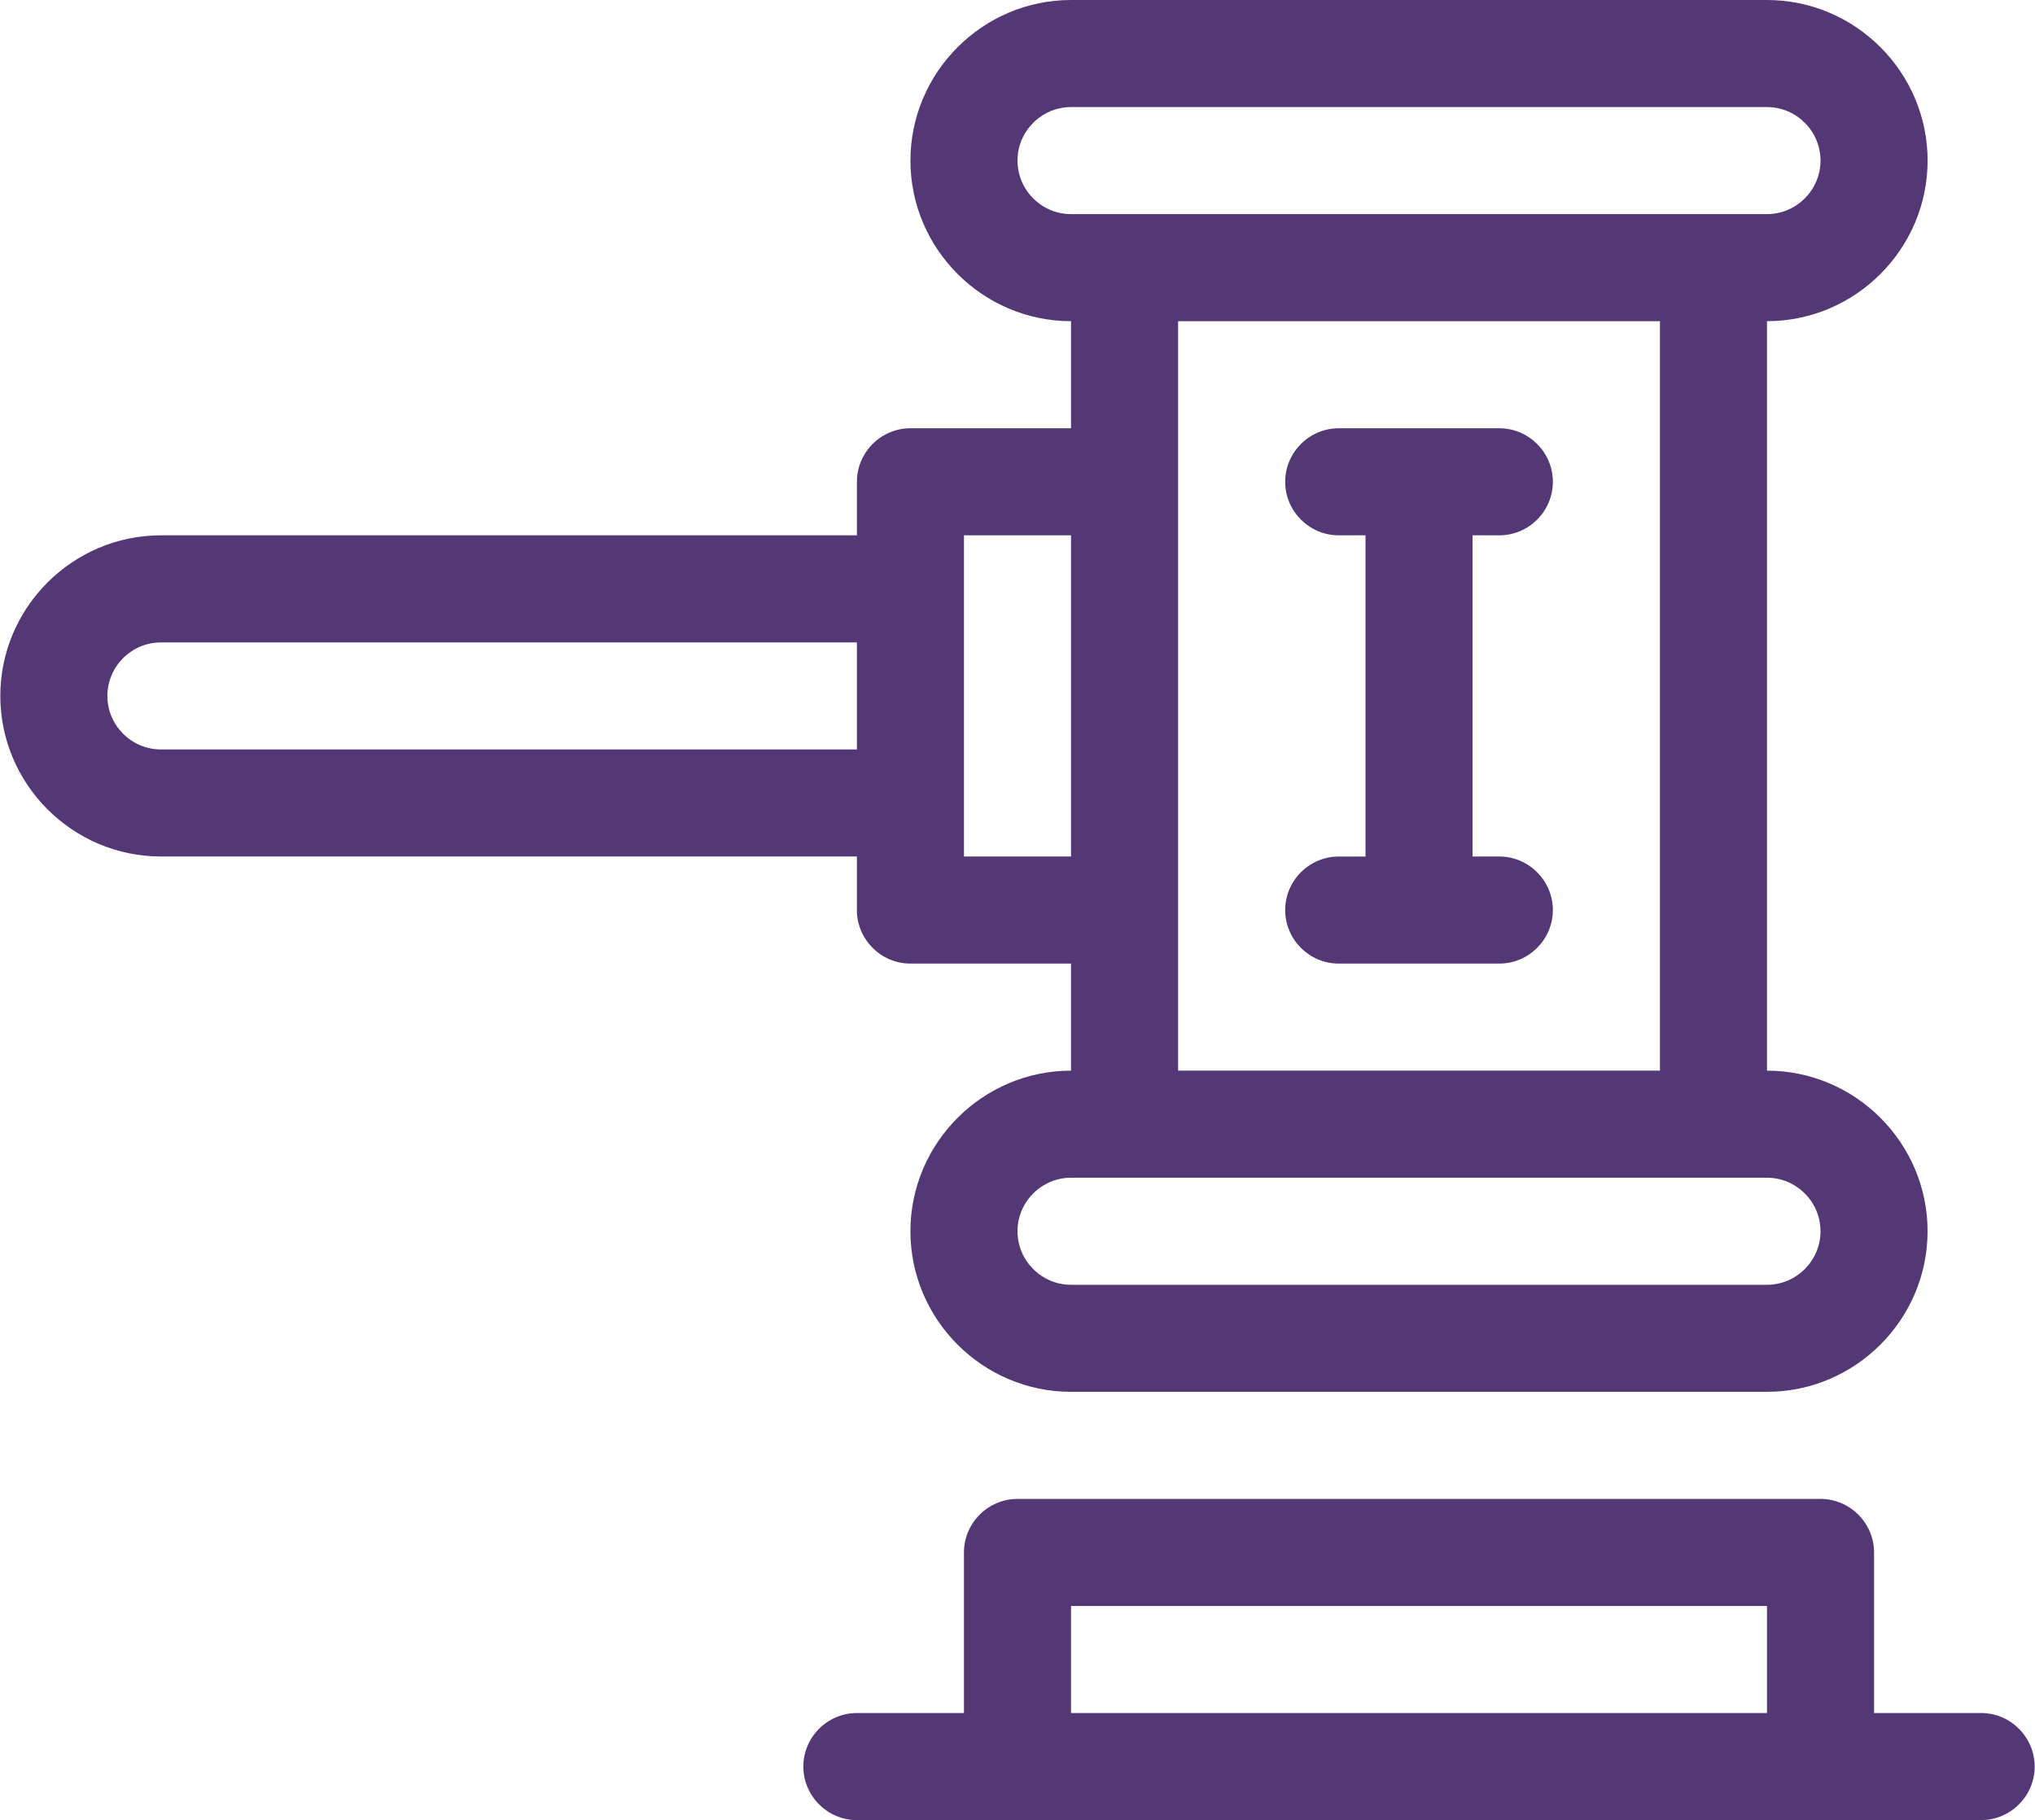
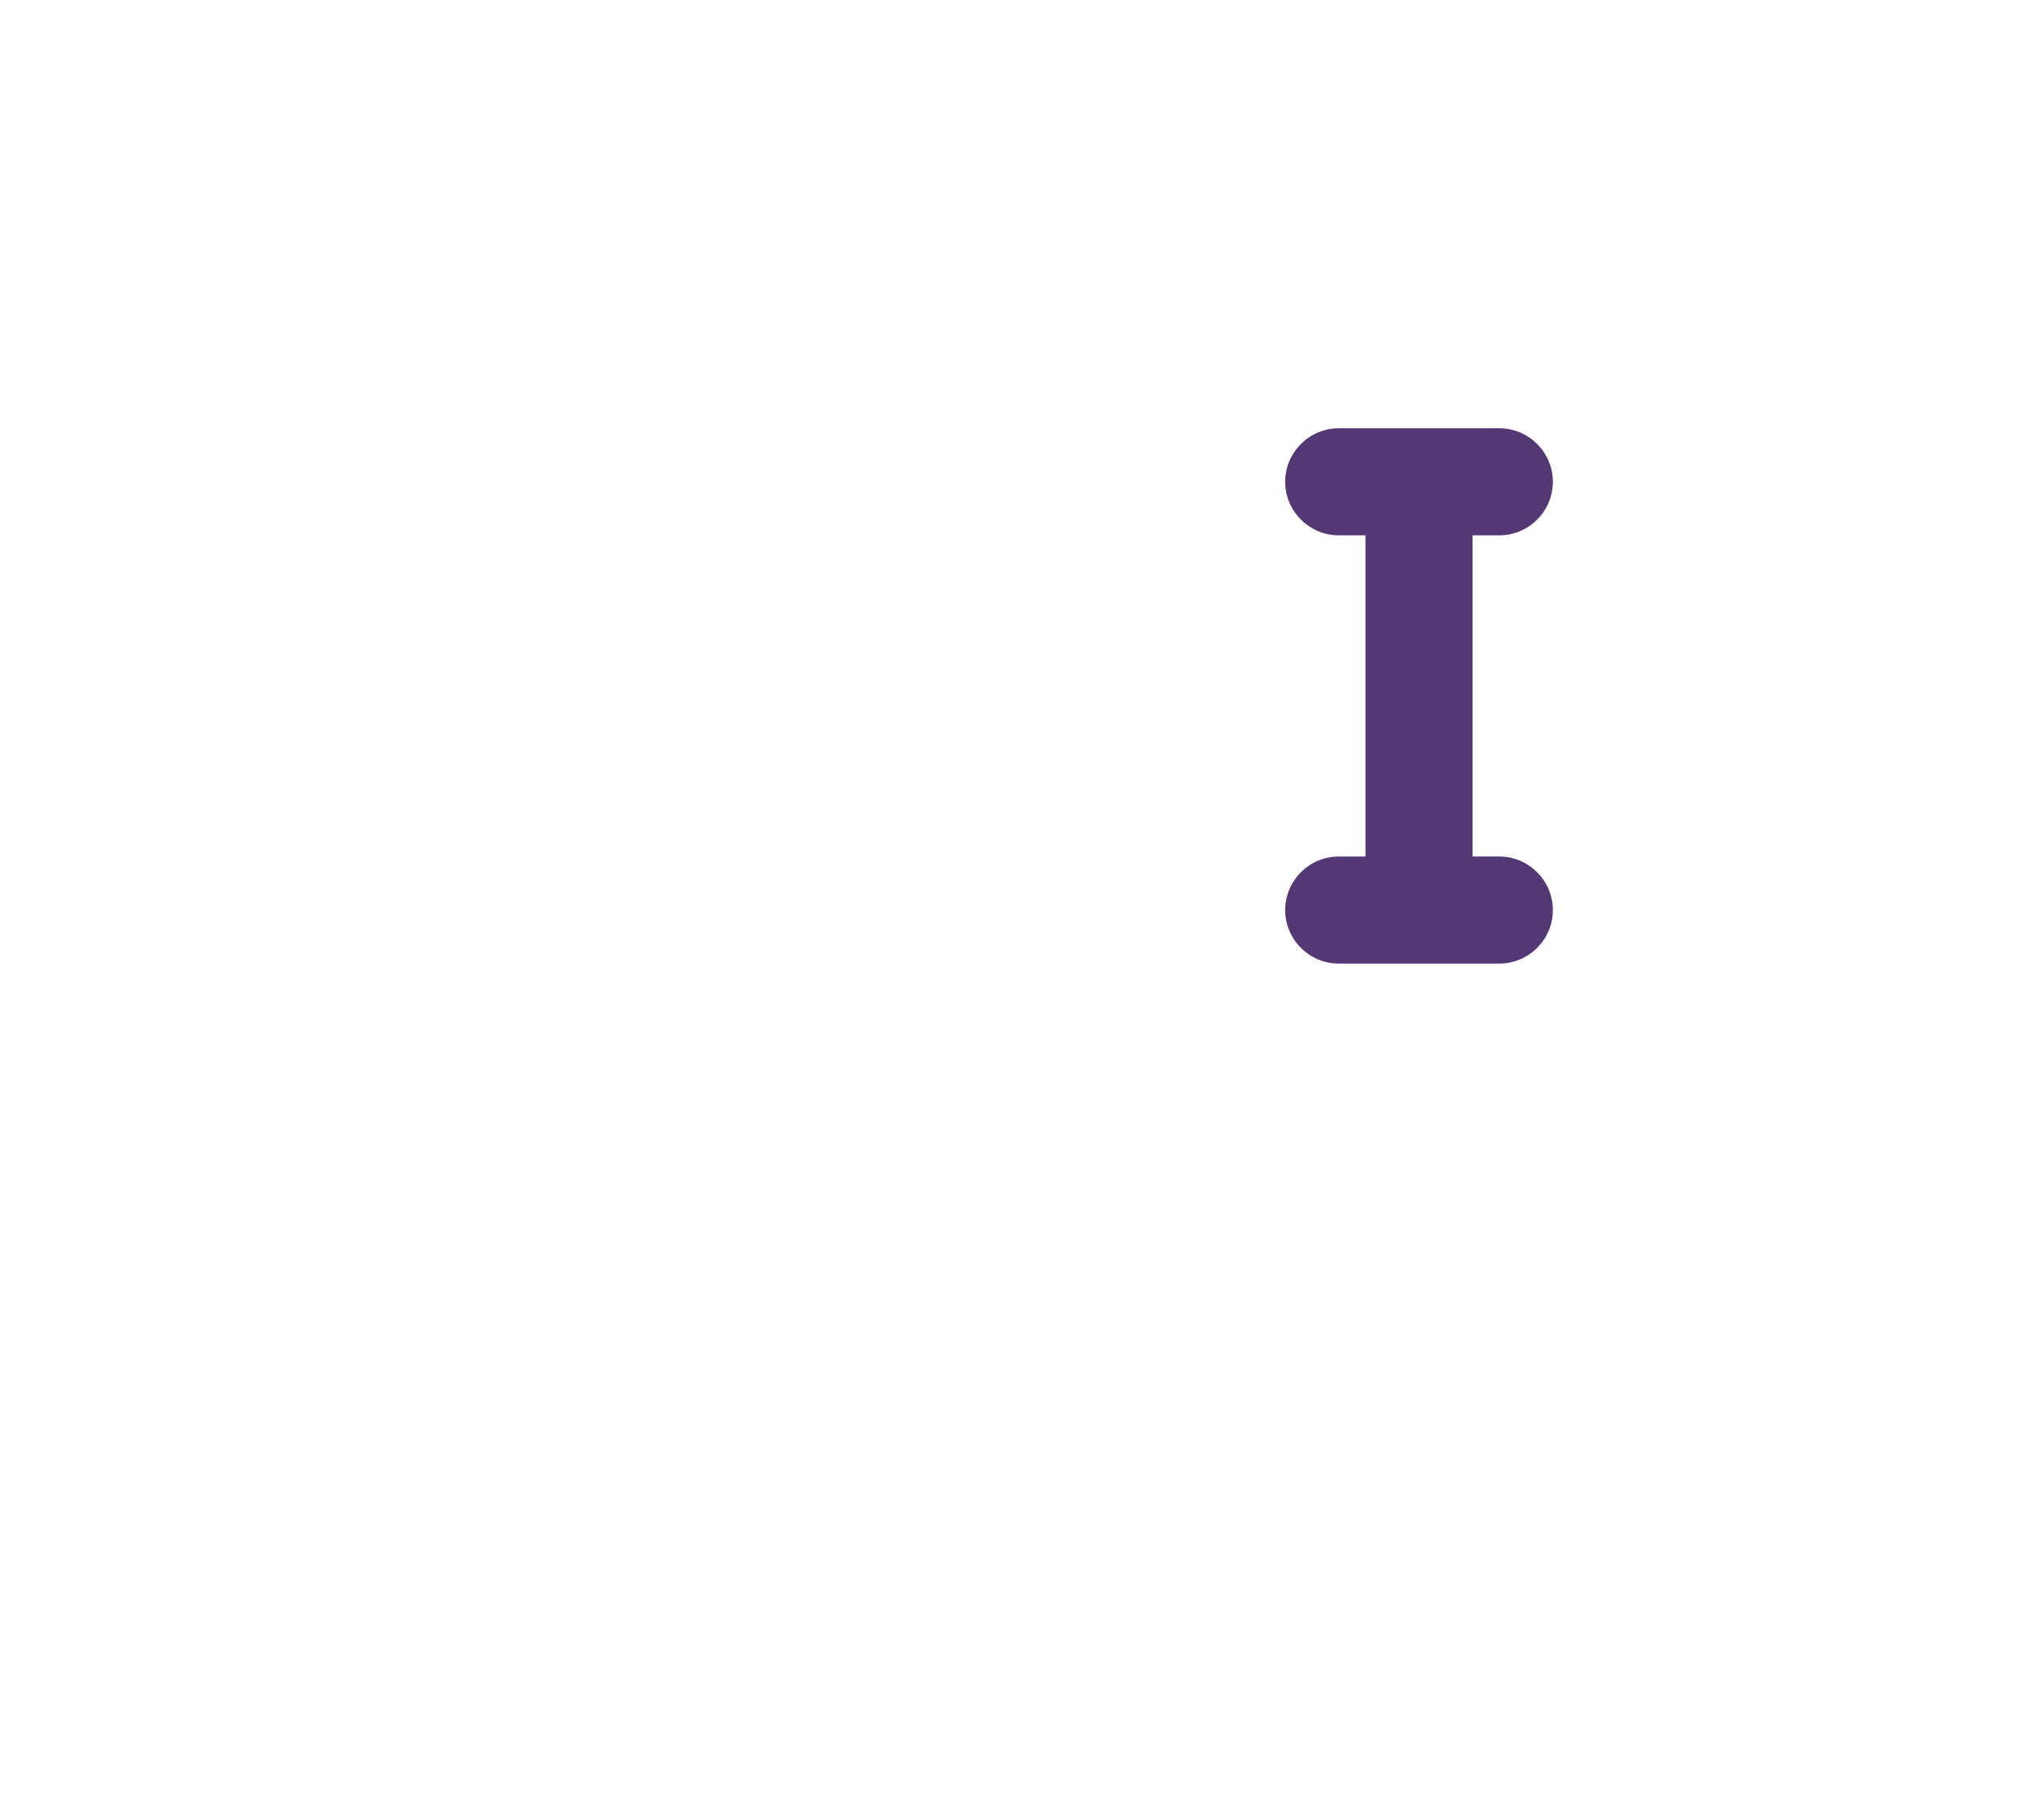
<svg xmlns="http://www.w3.org/2000/svg" fill="#533875" height="100" preserveAspectRatio="xMidYMid meet" version="1" viewBox="19.1 25.0 111.8 100.0" width="111.8" zoomAndPan="magnify">
  <g clip-rule="evenodd" fill-rule="evenodd" id="change1_1">
-     <path d="M116.176,83.823V42.646c4.854,0,8.824-3.971,8.824-8.822 c0-4.854-3.971-8.824-8.824-8.824H77.941c-4.853,0-8.823,3.971-8.823,8.824c0,4.852,3.97,8.822,8.823,8.822v5.883h-8.823 c-1.618,0-2.941,1.324-2.941,2.941v2.941H27.941c-4.853,0-8.824,3.971-8.824,8.823c0,4.853,3.971,8.823,8.824,8.823h38.235V75 c0,1.617,1.323,2.941,2.941,2.941h8.823v5.882c-4.853,0-8.823,3.971-8.823,8.823c0,4.854,3.97,8.823,8.823,8.823h38.234 c4.854,0,8.824-3.97,8.824-8.823C125,87.794,121.029,83.823,116.176,83.823 M66.177,66.176H27.941c-1.617,0-2.941-1.322-2.941-2.94 s1.323-2.94,2.941-2.94l38.235-0.001V66.176z M75,33.823c0-1.617,1.324-2.94,2.941-2.94h38.234c1.619,0,2.941,1.323,2.941,2.941 c0,1.617-1.324,2.94-2.941,2.94H77.941C76.324,36.765,75,35.441,75,33.823z M110.295,42.646v41.177H83.824V42.646H110.295z M72.059,72.059V54.412h5.882v17.646H72.059z M116.176,95.588H77.941c-1.617,0-2.941-1.323-2.941-2.941 c0-1.617,1.324-2.941,2.941-2.941h38.234c1.619,0,2.941,1.324,2.941,2.941C119.117,94.265,117.793,95.588,116.176,95.588z" />
    <path d="M104.412,75c0,1.617-1.324,2.941-2.941,2.941h-8.824 c-1.617,0-2.941-1.323-2.941-2.941c0-1.617,1.324-2.941,2.941-2.941h1.472V54.412h-1.472c-1.617,0-2.941-1.324-2.941-2.941 s1.324-2.941,2.941-2.941h8.824c1.617,0,2.941,1.324,2.941,2.941s-1.324,2.941-2.941,2.941H100v17.646h1.471 C103.088,72.059,104.412,73.383,104.412,75" />
-     <path d="M127.941,119.117h-5.883v-8.823c0-1.617-1.323-2.941-2.941-2.941H75 c-1.618,0-2.942,1.324-2.942,2.941l0,8.823h-5.882c-1.618,0-2.941,1.324-2.941,2.941S64.559,125,66.177,125l61.765-0.001 c1.617,0,2.94-1.323,2.94-2.94C130.882,120.44,129.559,119.117,127.941,119.117 M116.176,119.117H77.941v-5.883h38.234V119.117z" />
  </g>
</svg>